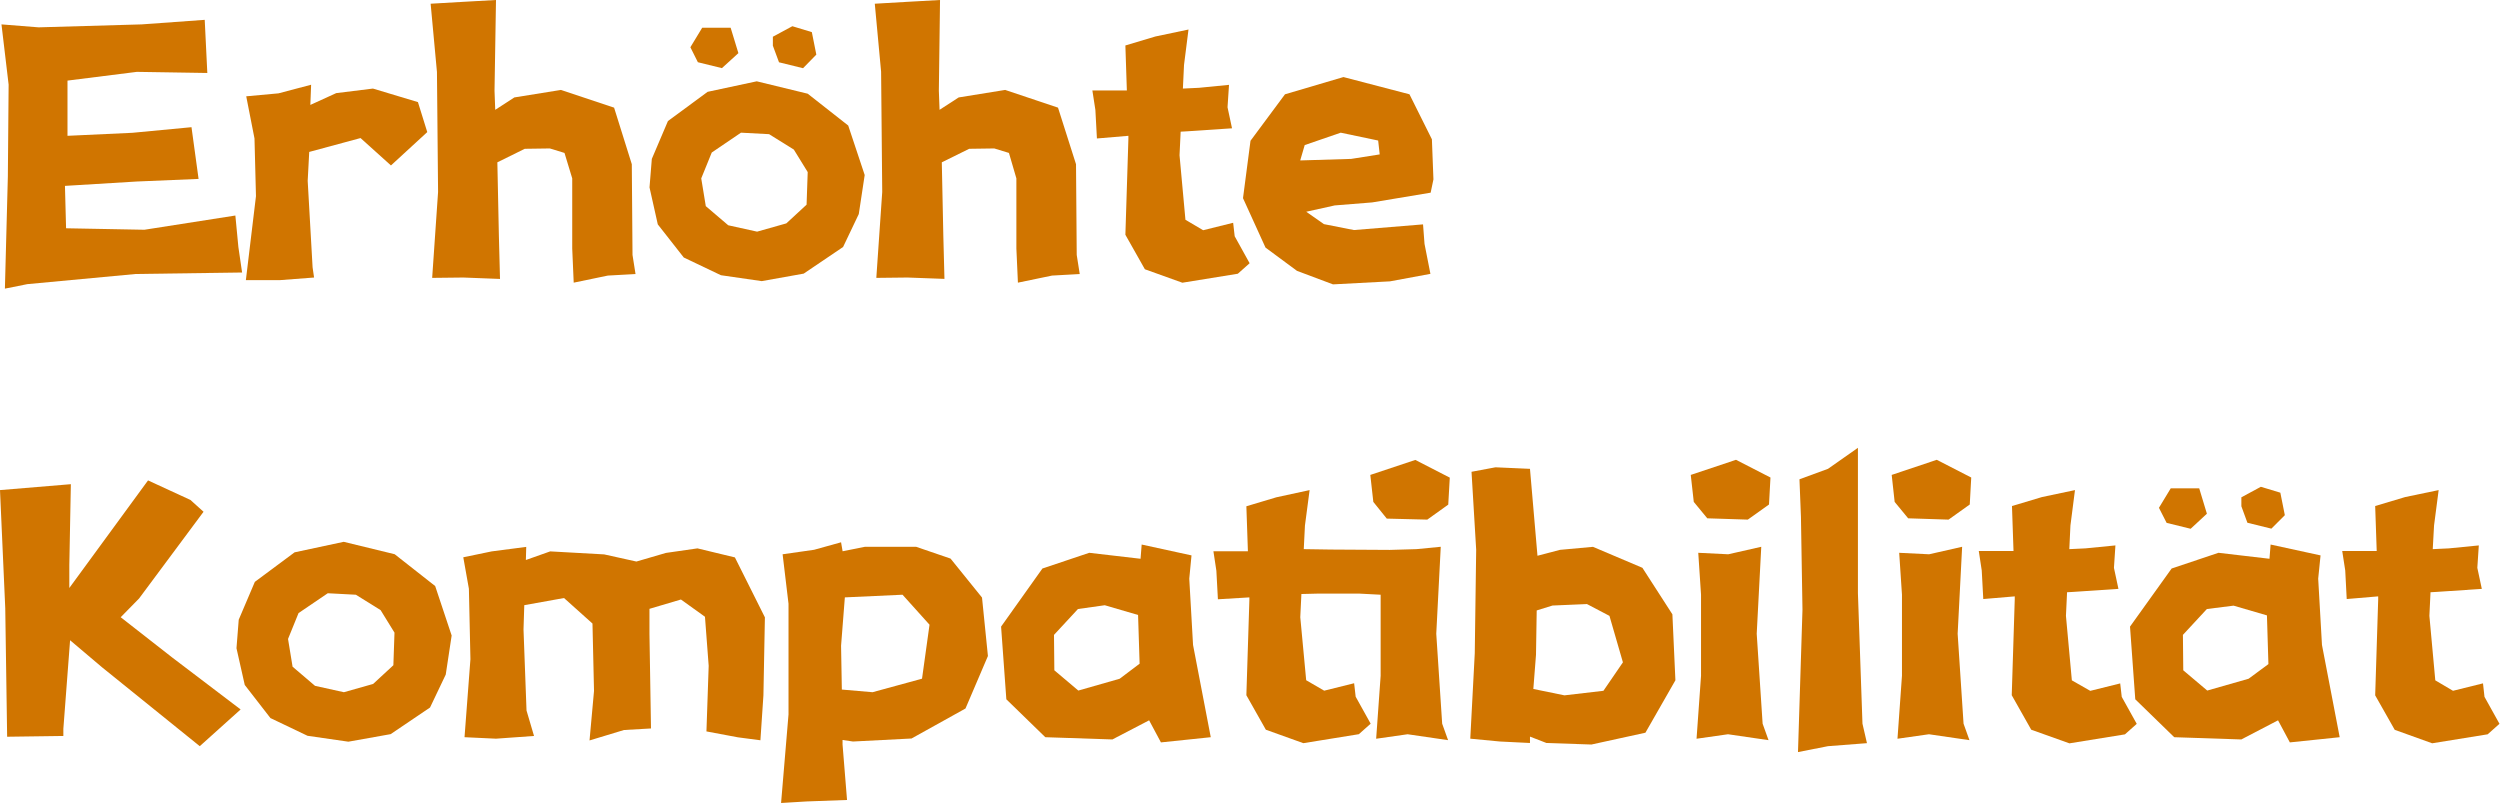
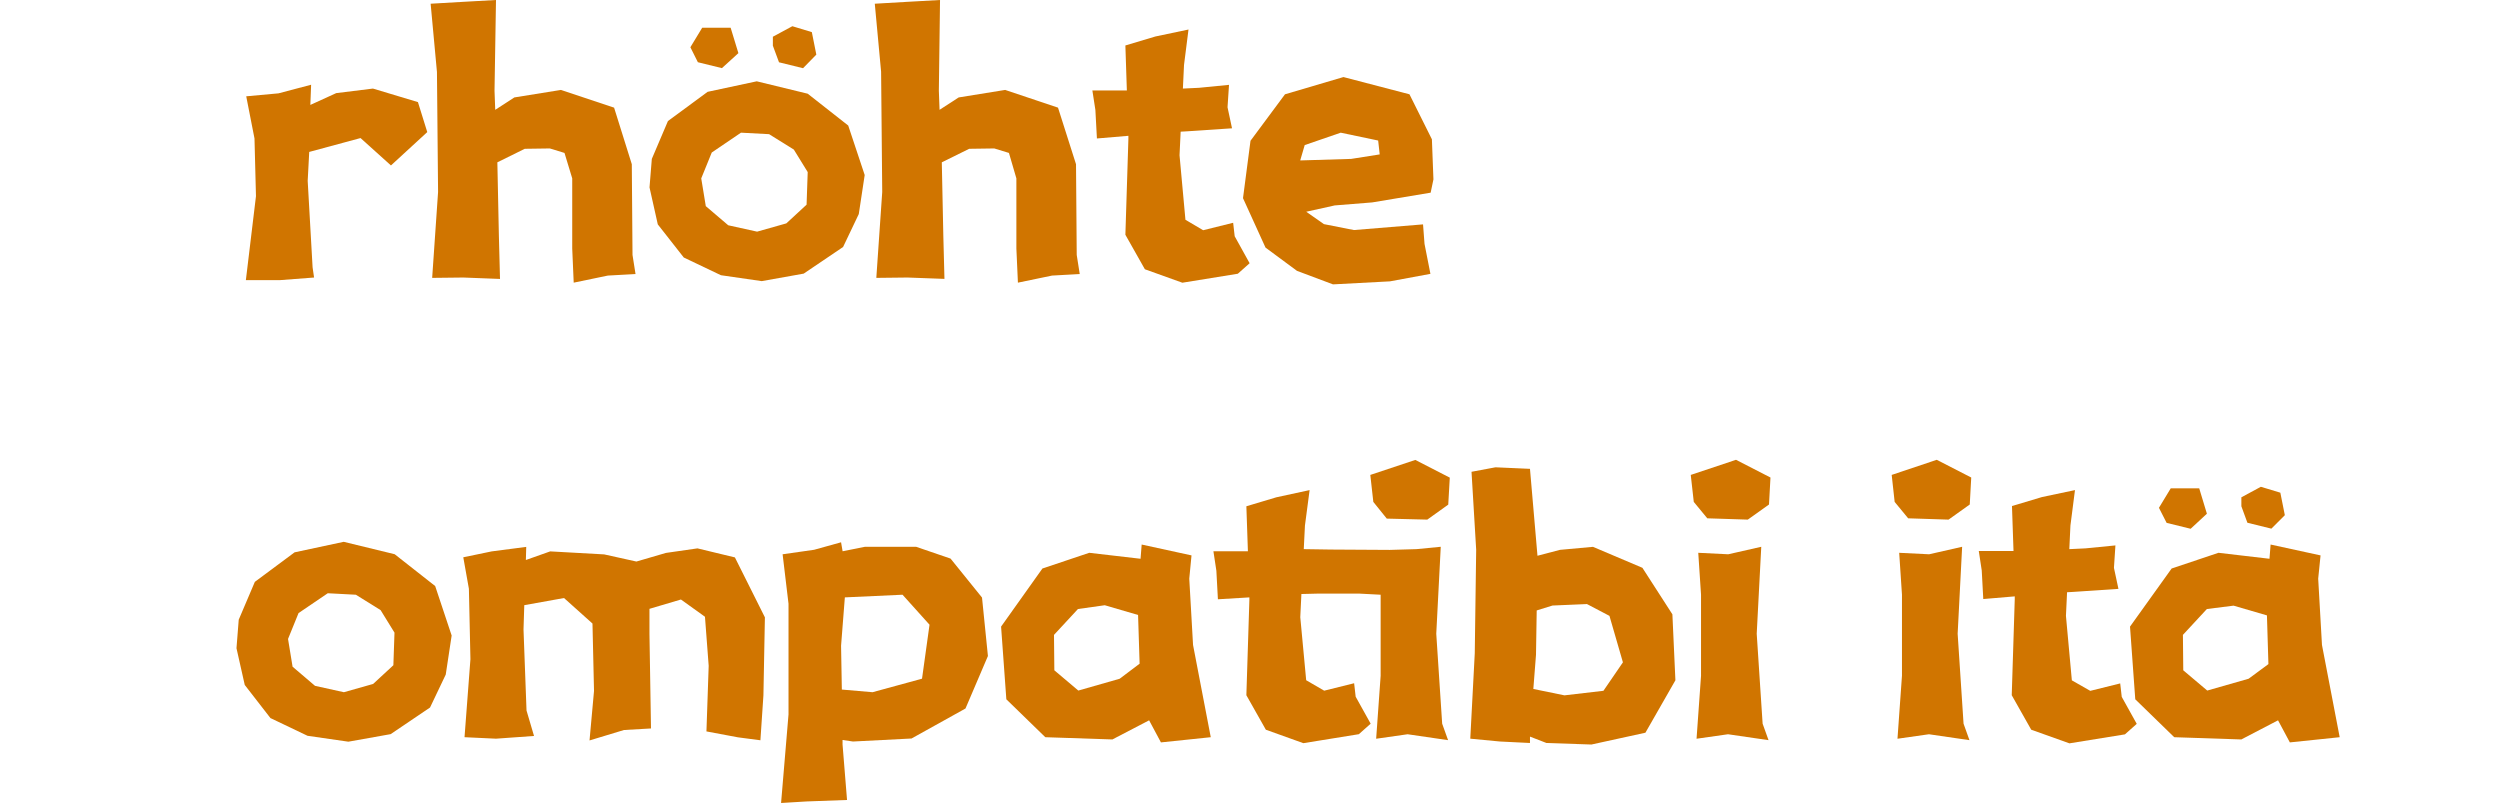
<svg xmlns="http://www.w3.org/2000/svg" viewBox="0 0 423.39 136.02">
  <defs>
    <style>.cls-1{fill:#d07500;}</style>
  </defs>
  <title>资源 78</title>
  <g id="图层_2" data-name="图层 2">
    <g id="图层_1-2" data-name="图层 1">
-       <path class="cls-1" d="M6.54,4.63,24,4.13l10.67-.77.44,9-11.93-.19L11.43,13.65V23l11-.51,10-.95,1.2,8.76-10.47.44L11,31.48l.19,7.18,13.27.25L39.86,36.5l.51,5.33L41,46.15,23,46.4,4.63,48.12l-3.8.76.5-19,.13-15.55L.25,4.13Z" />
      <path class="cls-1" d="M41.7,16.31l5.46-.5,5.53-1.46-.13,3.42,4.38-2L63.16,15l7.62,2.29,1.58,5.08-6.15,5.65-5.15-4.64-8.69,2.35-.26,4.89.83,14.66L53.19,47l-5.77.44H41.64l1.71-14.22-.25-9.77Z" />
      <path class="cls-1" d="M72.93.63,78.27.32,84,0l-.25,15.36.12,3.24,3.24-2.1L95,15.23l9,3,3,9.58.12,15.36.51,3.24-4.69.26-5.78,1.2-.25-5.78V30.21L95.6,25.9l-2.48-.76-4.25.06-4.64,2.29L84.49,40l.19,7.24L78.46,47l-5.27.06,1-14.54L74,12.19Z" />
      <path class="cls-1" d="M129,47.61l-6.91-1-6.29-3L111.4,38,110,31.74l.39-4.83,2.73-6.41,6.72-4.95,8.32-1.78,8.63,2.1,6.86,5.39,2.79,8.38-1,6.61-2.66,5.58-6.67,4.51ZM116.92,8l2-3.3h4.82L125.05,9l-2.79,2.54-4.07-1Zm8.57,14.47-4.95,3.36-1.78,4.38.77,4.7,3.8,3.24,4.89,1.08,4.95-1.4,3.43-3.17.19-5.52-2.35-3.81-4.19-2.61Zm5.4-14.73V6.22l3.3-1.78,3.3,1,.76,3.81L136,11.55l-4.07-1Z" />
      <path class="cls-1" d="M148.15.63l5.34-.31L159.2,0,159,15.36l.12,3.24,3.24-2.1,7.87-1.27,8.95,3,3.05,9.58.12,15.36.51,3.24-4.69.26-5.78,1.2-.26-5.78V30.21l-1.26-4.31-2.48-.76-4.25.06-4.64,2.29.26,12.5.19,7.24L153.68,47l-5.27.06,1-14.54-.19-20.37Z" />
      <path class="cls-1" d="M201.28,5,200.52,11,200.33,15l2.73-.13,5.08-.5-.25,3.8.76,3.56-7.62.51-1.08.06-.19,4,1,10.92,3,1.77,5.08-1.26.26,2.28,2.53,4.57-2,1.78-9.39,1.52-6.35-2.28-3.3-5.84.51-16.25V23l-5.33.45-.26-4.83-.51-3.3h5.84l-.25-7.62,5.08-1.52Z" />
      <path class="cls-1" d="M242.29,32.63l-9.9,1.65-6.35.51-4.82,1.07,3,2.1,5.08,1L241,38l.25,3.3,1,5.08-6.86,1.27-9.64.51-6.1-2.29-5.33-3.94-3.81-8.37,1.27-9.72,5.84-7.87,9.9-2.92,11.18,2.92,3.8,7.62.26,6.79Zm-8.63-6.48-.26-2.35-6.34-1.33-6.1,2.1-.76,2.6,8.63-.26Z" />
-       <path class="cls-1" d="M0,83l12-1-.26,13.71v3.87L25.07,81.36l7.18,3.31,2.22,2L23.55,101.36l-3.11,3.17,8.7,6.8,11.61,8.82-6.92,6.22L17.27,113l-5.4-4.57-1.14,15v1.21l-9.52.13L.89,103Z" />
      <path class="cls-1" d="M59,125.61l-6.92-1-6.28-3L41.45,116l-1.4-6.22.38-4.83,2.73-6.41,6.73-5,8.32-1.78,8.63,2.1,6.86,5.39,2.79,8.38-1,6.61-2.66,5.58-6.67,4.51Zm-3.49-25.14-4.95,3.36-1.78,4.38.77,4.7,3.8,3.24,4.89,1.08,4.95-1.4,3.43-3.17.19-5.52-2.35-3.81-4.19-2.61Z" />
      <path class="cls-1" d="M78.46,94.38l4.82-1,5.84-.76-.06,2.22,4.12-1.46,9.14.51,5.46,1.21,5-1.46,5.34-.77,6.34,1.53,5.08,10.15-.25,13.21-.51,7.61-3.81-.5-5.33-1,.38-11.11-.63-8.31-4.07-2.92-5.33,1.58v4.26l.26,16-4.57.26-5.84,1.77.76-8.38-.26-11.42-4.82-4.32-6.73,1.21-.13,4.12.51,13.72,1.27,4.31L84,125.1l-5.33-.25,1-13.21-.26-11.93Z" />
      <path class="cls-1" d="M132.54,93.87l5.33-.76,4.57-1.27.26,1.52,3.8-.76h8.64l5.84,2,5.33,6.6,1,9.9-3.8,8.89-9.14,5.08-9.91.51-1.77-.26v.77l.76,9.39-6.86.25-4.31.26,1.26-15V102.25Zm9.9,15.49.13,7.42,5.2.45,8.38-2.29,1.27-9.14-4.57-5.08-9.77.45Z" />
      <path class="cls-1" d="M193.16,94.63l.19-2.41,8.44,1.84L201.41,98l.64,11.23,3,15.62-8.44.88-2-3.74-6.22,3.24-11.36-.38-6.6-6.42-.89-12.31,7-9.84,7.93-2.66Zm-10.6,8.51-4.06,4.38.06,6,4.06,3.43,7-2L193,112.4l-.26-8.25-5.64-1.65Z" />
      <path class="cls-1" d="M221.79,83,221,89l-.2,4,4.58.07,10,.06,4.51-.13L244,92.6l-.76,14.73,1,15.23,1,2.79-6.85-1-5.33.76.76-10.66V100.72l-3.62-.19h-7l-2.8.07-.19,3.93,1,10.67,3.05,1.77,5.07-1.26.26,2.28,2.54,4.57-2,1.78-9.4,1.52-6.35-2.28-3.3-5.84.51-16.13v-.44l-5.33.32L206,96.66l-.5-3.3h5.84l-.26-7.62,5.08-1.52Zm13.07,4.83L232.58,85l-.51-4.57,7.62-2.54,5.84,3-.26,4.57L241.72,88Z" />
      <path class="cls-1" d="M249.21,79.9l4.06-.76,5.84.26,1.27,14.72,3.81-1,5.59-.51,8.37,3.55,5.08,7.88.51,11.17-5.08,8.88-9.14,2-7.62-.26-2.79-1.08v1.08l-5.08-.25L249,125.1l.76-14.47L250,93.11Zm10.92,31-.45,5.78,5.27,1.08,6.6-.77,3.3-4.82-2.28-7.87-3.81-2-5.84.25-2.67.83Z" />
      <path class="cls-1" d="M289.14,87.78,286.85,85l-.51-4.57L294,77.87l5.84,3-.25,4.57L296,88Zm-1.53,5.84,5.08.25,5.59-1.27-.77,14.73,1,15.23,1,2.79-6.86-1-5.33.76.76-10.66V100.72Z" />
-       <path class="cls-1" d="M304.75,81.17l4.83-1.77,5.07-3.56v24.63l.77,22.09.76,3.3-6.6.51-5.08,1,.76-24.12L305,87.52Z" />
      <path class="cls-1" d="M323.16,87.78,320.87,85l-.5-4.57L328,77.87l5.84,3-.25,4.57L330,88Zm-1.52,5.84,5.07.25,5.59-1.27-.76,14.73,1,15.23,1,2.79-6.86-1-5.33.76.76-10.66V100.72Z" />
      <path class="cls-1" d="M351.41,83,350.64,89,350.45,93l2.73-.13,5.08-.5-.25,3.8.76,3.56-7.62.51-1.08.06-.19,4,1,10.92L354,117l5.07-1.26.26,2.28,2.54,4.57-2,1.78-9.4,1.52L344,123.58l-3.3-5.84.51-16.25V101l-5.33.45-.26-4.83-.5-3.3H341l-.26-7.62,5.08-1.52Z" />
      <path class="cls-1" d="M384.35,94.63l.19-2.41L393,94.06,392.6,98l.64,11.23,3,15.62-8.44.88-2-3.74-6.22,3.24-11.36-.38-6.6-6.42-.89-12.31,7.05-9.84,7.93-2.66ZM365.63,86l2-3.3h4.82L373.75,87,371,89.55l-4.07-1Zm8.12,17.14-4.06,4.38.06,6,4.06,3.43,7-2,3.36-2.48-.25-8.25-5.65-1.65Zm5.84-17.4V84.22l3.3-1.78,3.3,1,.76,3.81-2.28,2.28-4.06-1Z" />
-       <path class="cls-1" d="M413,83,412.22,89,412,93l2.73-.13,5.07-.5-.25,3.8.76,3.56-7.62.51-1.07.06-.19,4,1,10.92,3,1.77,5.08-1.26.25,2.28,2.54,4.57-2,1.78-9.4,1.52-6.34-2.28-3.31-5.84.51-16.25V101l-5.33.45-.25-4.83-.51-3.3h5.84l-.26-7.62,5.08-1.52Z" />
    </g>
  </g>
</svg>